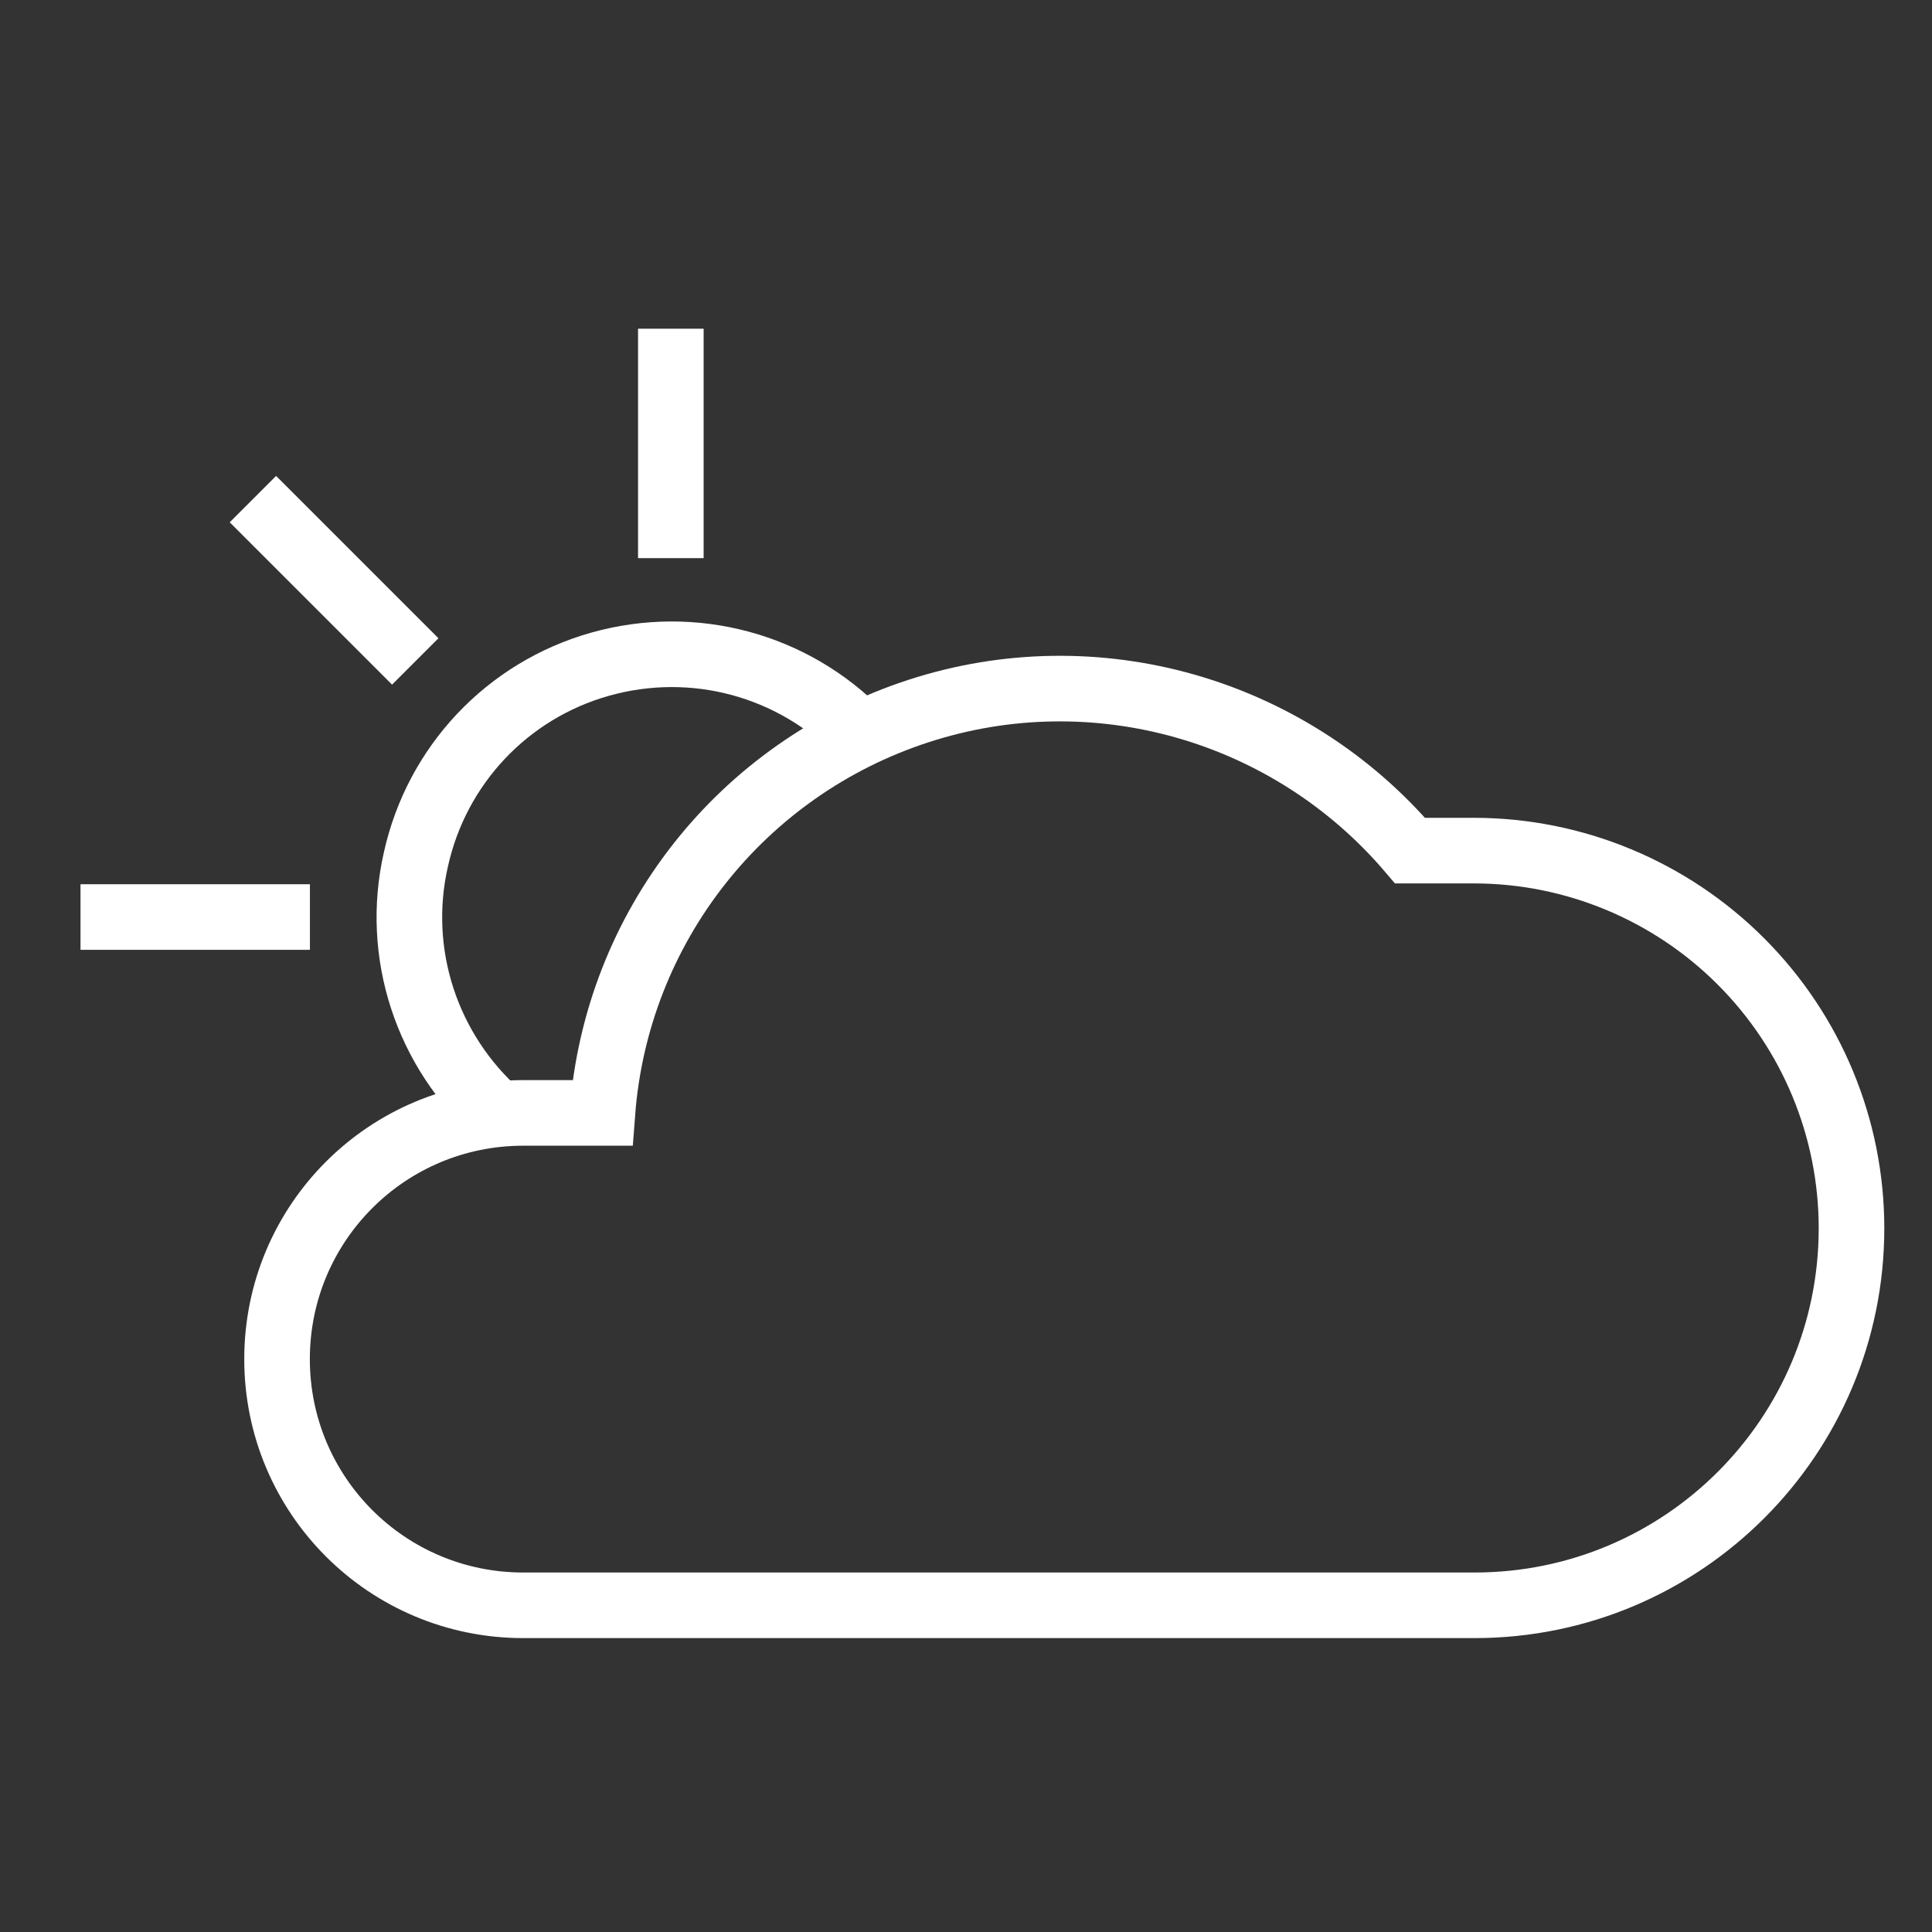
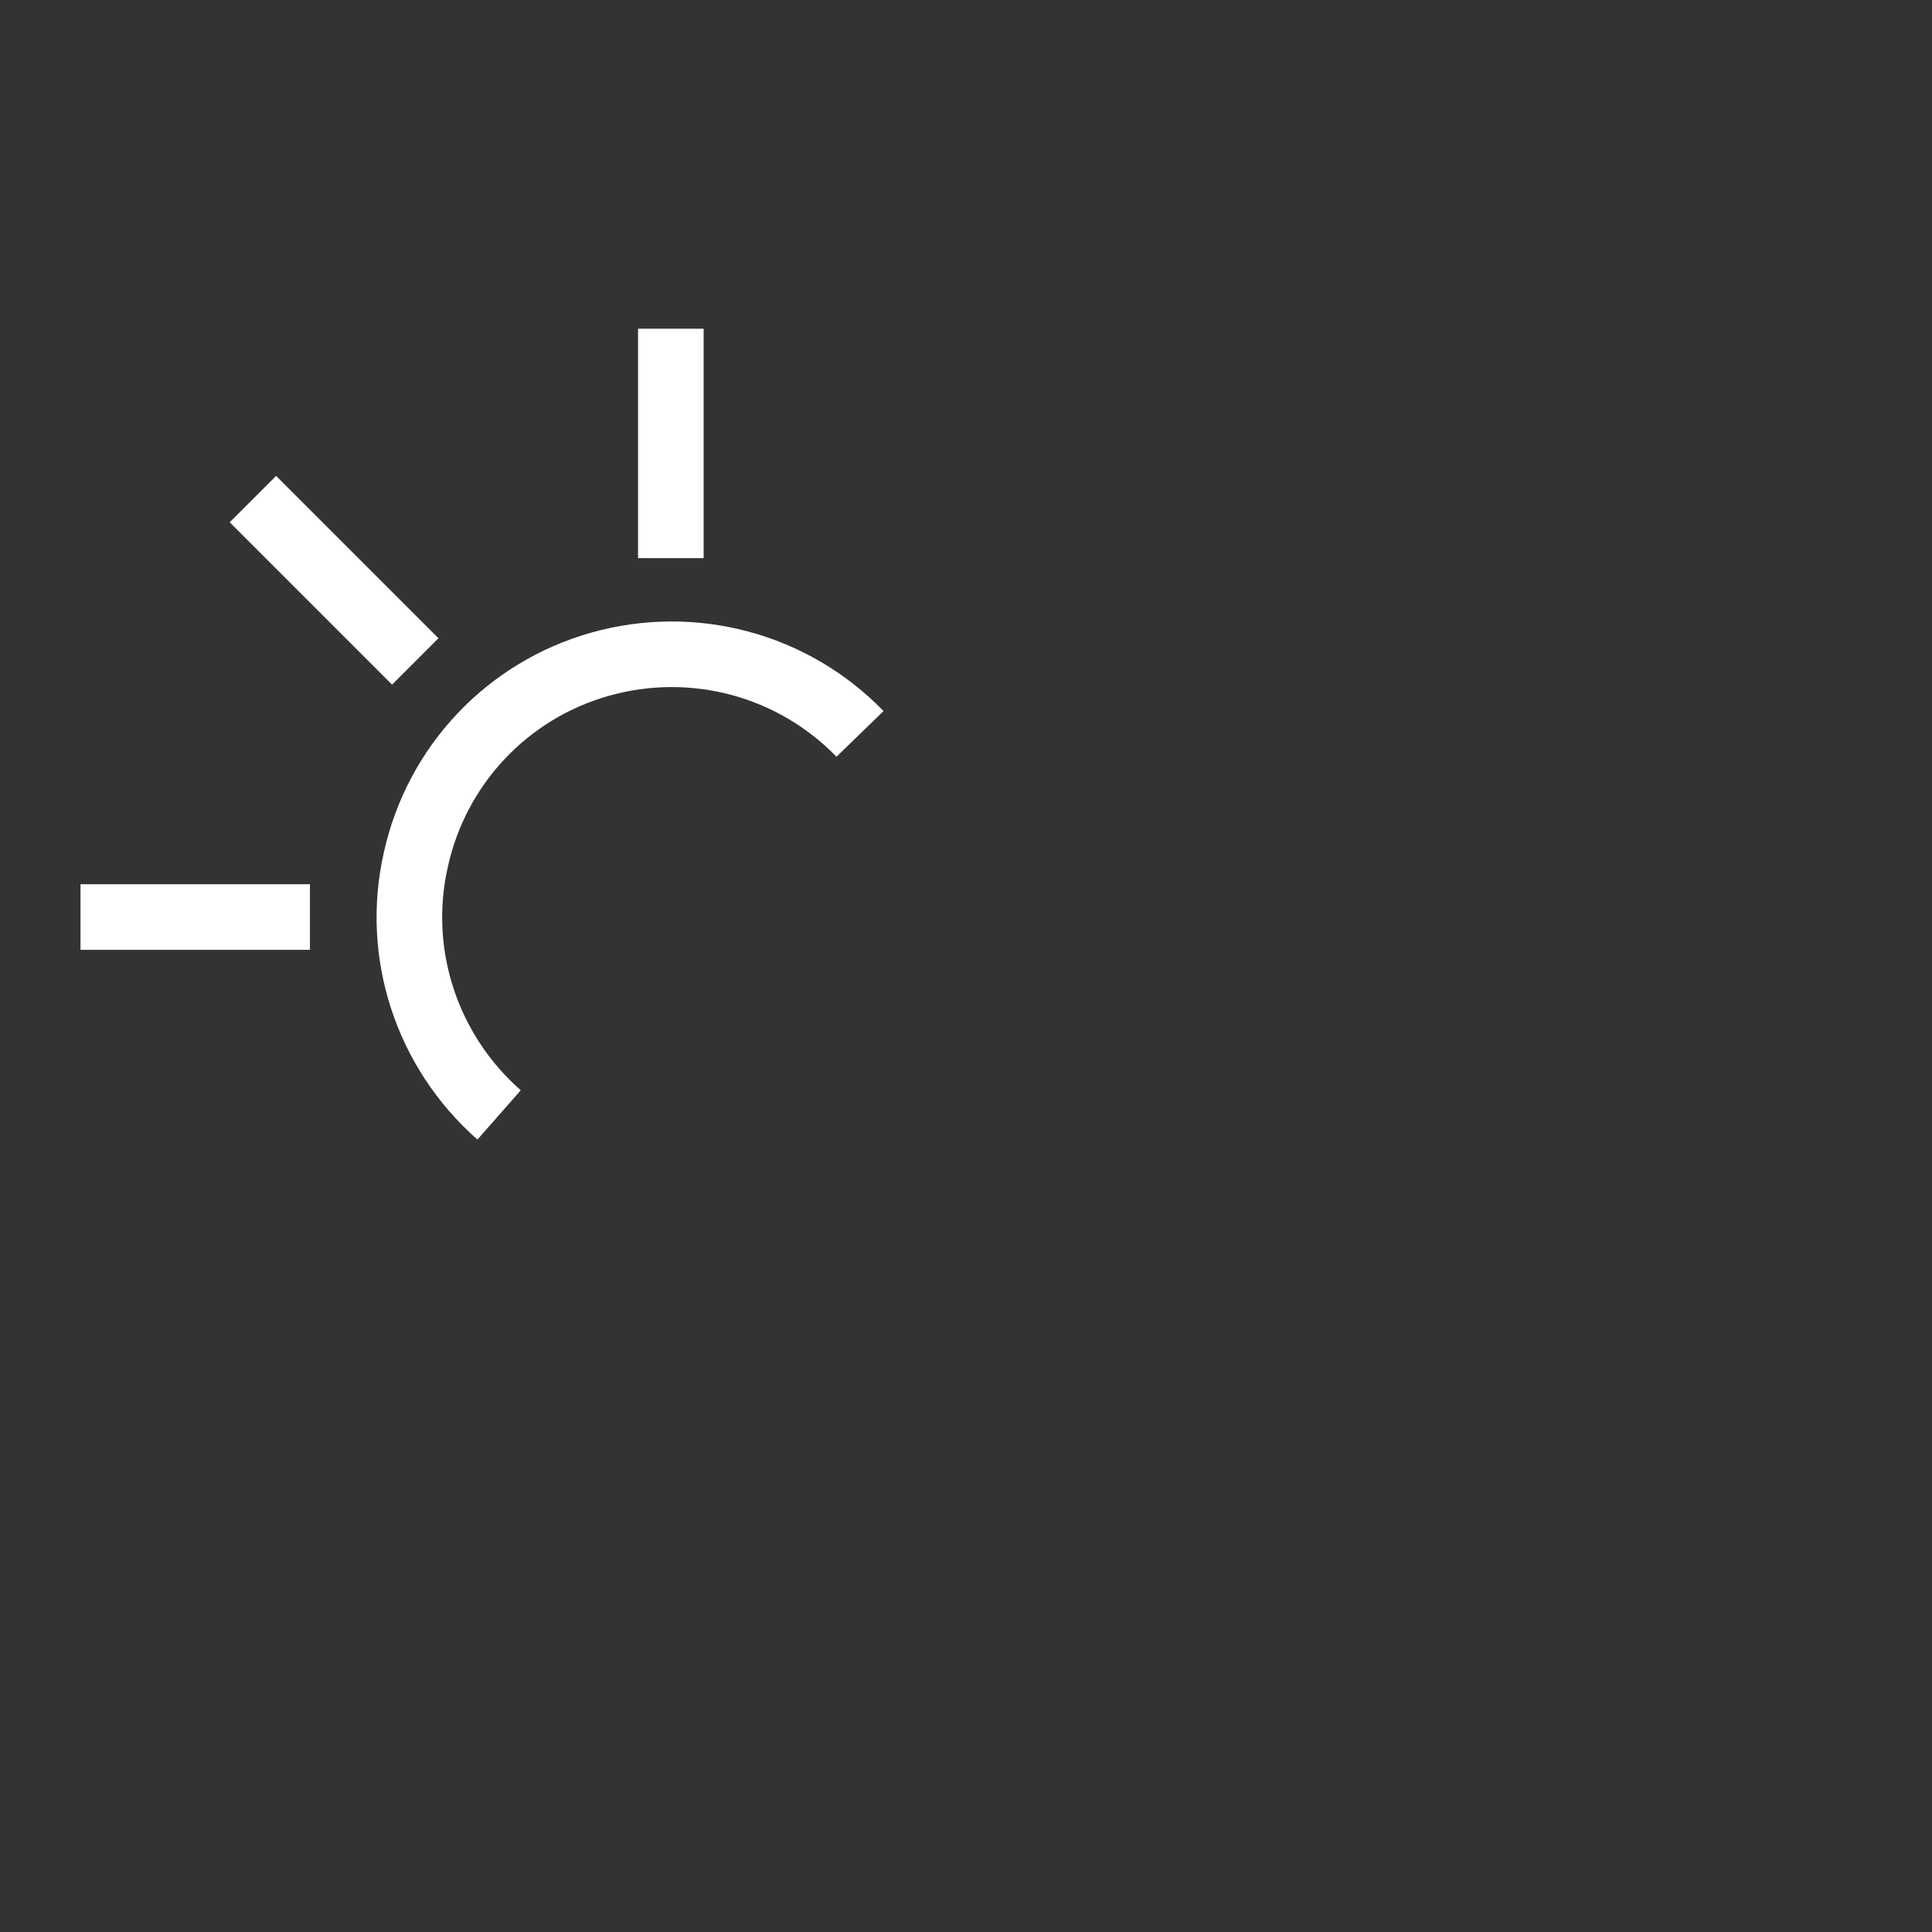
<svg xmlns="http://www.w3.org/2000/svg" version="1.1" id="Camada_1" x="0px" y="0px" viewBox="0 0 288 288" style="enable-background:new 0 0 288 288;" xml:space="preserve">
  <rect x="0" y="0" width="288" height="288" fill="#333333" stroke="none" />
  <style type="text/css">
	.st0{fill:none;stroke:#FFFFFF;stroke-width:9.778;}
</style>
  <desc>Created with Sketch.</desc>
  <g id="ICONS-_x2F_-Forecast-_x2F_-Color-_x2F_-06---Mostly-Cloudy-LK">
    <g id="Mostly-Cloudy" transform="translate(12, 49)">
      <path id="Path" class="st0" d="M88,0v34.2" />
      <path id="Path_1_" class="st0" d="M34.2,87.7H0" />
      <path id="Path_2_" class="st0" d="M49.9,49.6L25.7,25.4" />
      <path id="Path_3_" class="st0" d="M116.2,60.4c-10-10.3-24.8-14.3-38.7-10.4S53.1,65.1,50,79.1c-3.2,14,1.6,28.6,12.4,38.1" />
-       <path id="Path_4_" class="st0" d="M264,134.1c0-14.9-5.9-29.2-16.5-39.8c-10.5-10.5-24.8-16.5-39.8-16.5h-9.5    c-18-21.1-46.9-29.4-73.3-20.8s-45,32.2-47.1,59.9H66c-20.3,0-36.7,16.4-36.7,36.7s16.4,36.7,36.7,36.7h141.8    C238.9,190.3,264,165.1,264,134.1z" />
    </g>
  </g>
</svg>